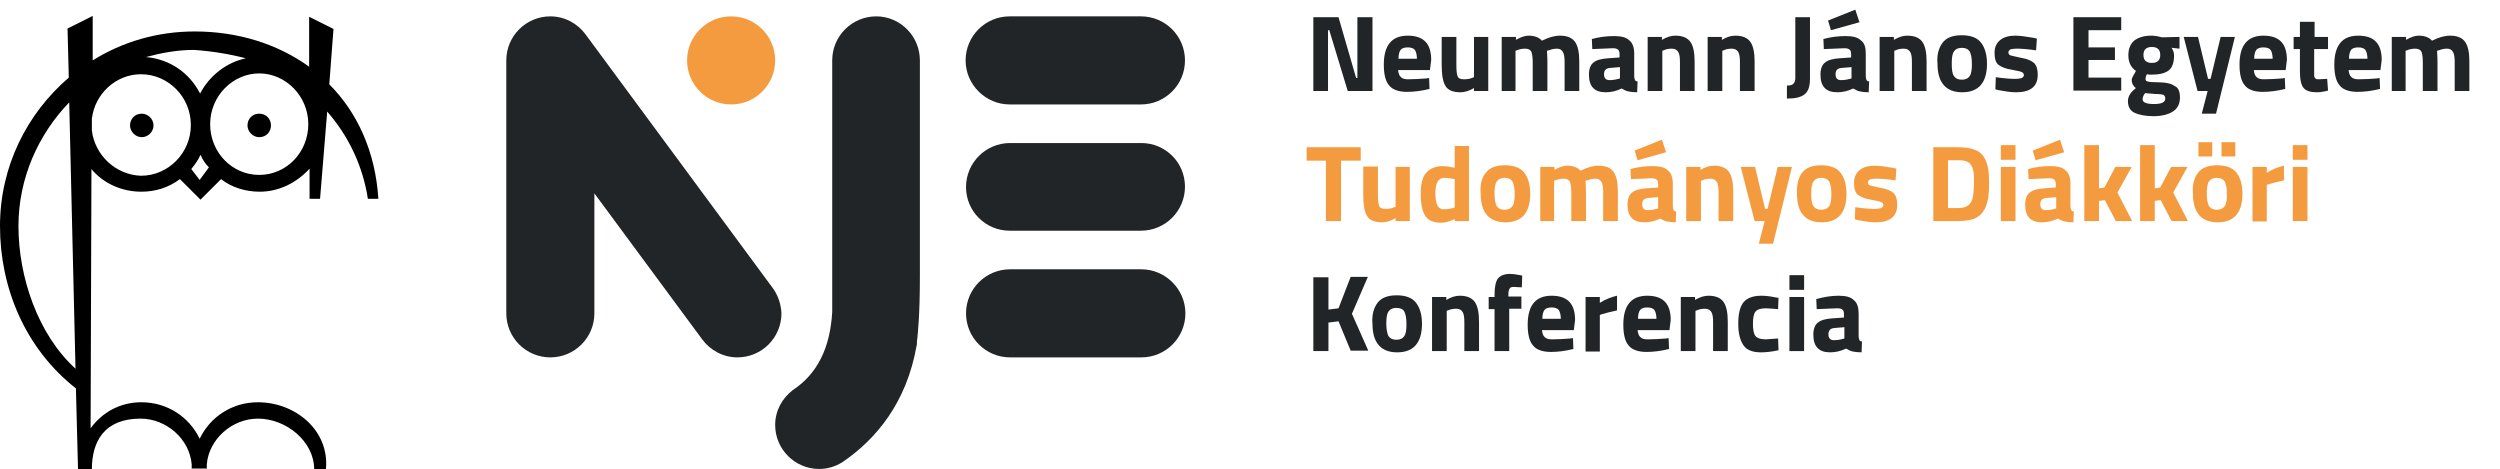
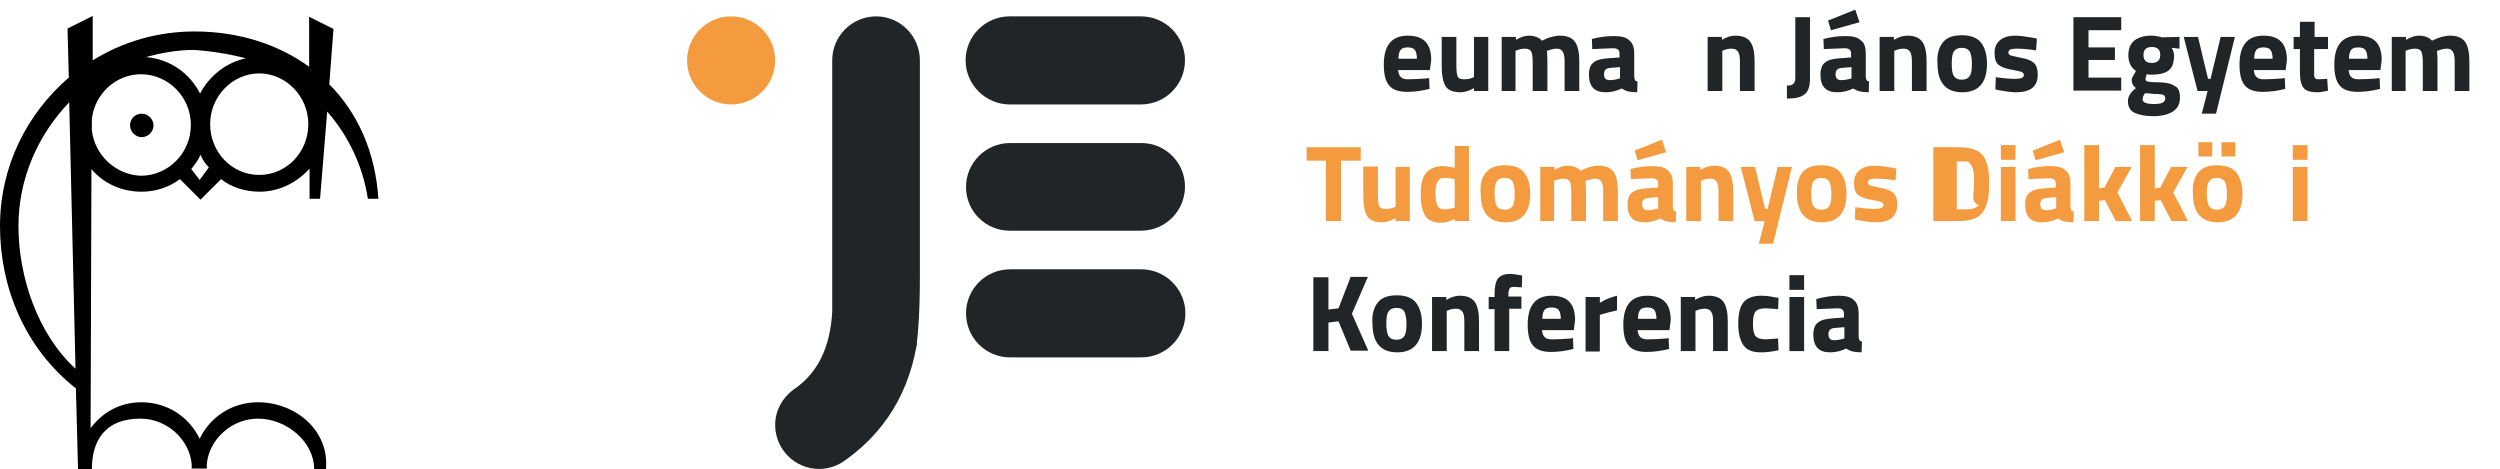
<svg xmlns="http://www.w3.org/2000/svg" version="1.1" id="Layer_1" x="0px" y="0px" viewBox="0 0 596 111.9" style="enable-background:new 0 0 596 111.9;" xml:space="preserve">
  <style type="text/css">
	.st0{fill-rule:evenodd;clip-rule:evenodd;fill:#F59B3F;}
	.st1{fill-rule:evenodd;clip-rule:evenodd;fill:#222527;}
	.st2{fill:#222527;}
	.st3{fill:#F59B3F;}
</style>
  <g>
    <g>
      <g>
        <g>
          <g>
            <path class="st0" d="M174.3,3.9L174.3,3.9c5.8,0,10.5,4.7,10.5,10.5l0,0c0,5.8-4.7,10.5-10.5,10.5h0c-5.8,0-10.5-4.7-10.5-10.5       l0,0C163.8,8.6,168.5,3.9,174.3,3.9z" />
          </g>
        </g>
        <g>
          <g>
            <g>
              <path class="st1" d="M240.7,24.9L240.7,24.9l31.3,0v0c5.8,0,10.5-4.7,10.5-10.5s-4.7-10.5-10.5-10.5h-31.3        c-5.8,0-10.5,4.7-10.5,10.5S235,24.9,240.7,24.9z" />
              <path class="st1" d="M272.1,34.1h-31.3c-5.8,0-10.5,4.7-10.5,10.5S235,55,240.7,55v0h31.3v0c5.8,0,10.5-4.7,10.5-10.5        S277.8,34.1,272.1,34.1z" />
              <path class="st1" d="M272.1,64.2h-31.3c-5.8,0-10.5,4.7-10.5,10.5s4.7,10.5,10.5,10.5v0h31.3v0c5.8,0,10.5-4.7,10.5-10.5        S277.8,64.2,272.1,64.2z" />
-               <path class="st1" d="M184.1,68.5L184.1,68.5L139.6,8.2l0,0c-1.9-2.6-5-4.3-8.4-4.3h0c-5.8,0-10.5,4.7-10.5,10.5        c0,0.1,0,0.3,0,0.4h0v59.9c0,5.8,4.7,10.5,10.5,10.5h0c5.8,0,10.5-4.7,10.5-10.5c0-0.1,0-0.1,0-0.2V46.1l25.7,34.8l0,0        c1.9,2.6,5,4.3,8.4,4.3h0c5.8,0,10.5-4.7,10.5-10.5C186.2,72.4,185.4,70.2,184.1,68.5z" />
              <path class="st1" d="M208.9,3.9c-5.8,0-10.5,4.7-10.5,10.5v60c-0.5,8.5-3.5,14.7-9.4,18.6l0,0c-2.5,1.9-4.2,4.9-4.2,8.3        c0,5.8,4.7,10.5,10.5,10.5h0c2,0,3.9-0.6,5.5-1.6l0,0c8.1-5.5,15.3-14.2,17.7-27.7l0,0c0,0,0.1-0.2,0.1-0.8c0,0,0,0,0,0        c0-0.1,0-0.1,0-0.2c0.2-1.8,0.7-6.2,0.7-15.6c0,0,0,0,0,0c0-0.2,0-0.4,0-0.6c0-0.3,0-0.6,0-0.9v-50        C219.3,8.6,214.6,3.9,208.9,3.9z" />
            </g>
          </g>
        </g>
      </g>
      <g>
        <g>
-           <path class="st2" d="M313.1,21.7V4.1h6l4.2,14.5h0.3V4.1h3.6v17.6h-5.9l-4.4-14.5h-0.3v14.5H313.1z" />
          <path class="st2" d="M334,18.4c0.4,0.4,1,0.5,1.7,0.5c1.6,0,3-0.1,4.3-0.2l0.7-0.1l0.1,2.6c-2,0.5-3.8,0.7-5.4,0.7      c-1.9,0-3.4-0.5-4.2-1.5c-0.9-1-1.3-2.7-1.3-5c0-4.6,1.9-6.9,5.7-6.9c3.8,0,5.6,1.9,5.6,5.8l-0.3,2.4h-7.6      C333.4,17.5,333.6,18.1,334,18.4z M337.8,14.1c0-1-0.2-1.8-0.5-2.2c-0.3-0.4-0.9-0.6-1.7-0.6c-0.8,0-1.4,0.2-1.7,0.6      c-0.3,0.4-0.5,1.1-0.5,2.1H337.8z" />
          <path class="st2" d="M351.3,8.8h3.5v12.9h-3.4V21c-1.2,0.7-2.3,1-3.2,1c-1.8,0-3-0.5-3.6-1.5c-0.6-1-0.9-2.6-0.9-5V8.8h3.5v6.8      c0,1.3,0.1,2.1,0.3,2.6c0.2,0.5,0.7,0.7,1.5,0.7c0.8,0,1.5-0.1,2.1-0.4l0.3-0.1V8.8z" />
          <path class="st2" d="M361.5,21.7H358V8.8h3.4v0.7c1.2-0.7,2.2-1,3-1c1.4,0,2.5,0.4,3.2,1.2c1.6-0.8,3-1.2,4.3-1.2      c1.7,0,2.9,0.5,3.6,1.5c0.7,1,1,2.6,1,4.7v7h-3.5v-6.9c0-1.1-0.1-1.9-0.4-2.4s-0.7-0.8-1.4-0.8c-0.6,0-1.2,0.1-2,0.4l-0.4,0.1      c0.1,1.3,0.1,2.3,0.1,2.9v6.7h-3.5v-6.6c0-1.3-0.1-2.2-0.3-2.7s-0.7-0.8-1.5-0.8c-0.7,0-1.3,0.1-2,0.4l-0.3,0.1V21.7z" />
          <path class="st2" d="M389.6,12.8v5.4c0,0.4,0.1,0.7,0.2,0.9c0.1,0.2,0.3,0.3,0.6,0.3l-0.1,2.6c-0.9,0-1.6-0.1-2.1-0.2      s-1.1-0.4-1.6-0.7c-1.2,0.6-2.5,0.9-3.8,0.9c-2.7,0-4-1.4-4-4.2c0-1.4,0.4-2.4,1.1-2.9c0.7-0.6,1.9-0.9,3.4-1l2.8-0.2v-0.8      c0-0.5-0.1-0.9-0.4-1.1s-0.6-0.3-1.2-0.3l-4.9,0.2l-0.1-2.4c1.8-0.5,3.6-0.7,5.3-0.7c1.7,0,2.9,0.3,3.6,1      C389.2,10.2,389.6,11.3,389.6,12.8z M383.8,16.2c-1,0.1-1.4,0.6-1.4,1.5c0,0.9,0.4,1.4,1.3,1.4c0.7,0,1.4-0.1,2.1-0.3l0.4-0.1      V16L383.8,16.2z" />
-           <path class="st2" d="M396.3,21.7h-3.5V8.8h3.4v0.7c1.2-0.7,2.2-1,3.2-1c1.7,0,2.9,0.5,3.6,1.5c0.7,1,1,2.6,1,4.7v7h-3.5v-6.9      c0-1.1-0.1-1.9-0.4-2.4c-0.3-0.5-0.8-0.8-1.5-0.8c-0.7,0-1.4,0.1-2,0.4l-0.3,0.1V21.7z" />
          <path class="st2" d="M410.6,21.7h-3.5V8.8h3.4v0.7c1.2-0.7,2.2-1,3.2-1c1.7,0,2.9,0.5,3.6,1.5c0.7,1,1,2.6,1,4.7v7h-3.5v-6.9      c0-1.1-0.1-1.9-0.4-2.4c-0.3-0.5-0.8-0.8-1.5-0.8c-0.7,0-1.4,0.1-2,0.4l-0.3,0.1V21.7z" />
          <path class="st2" d="M426,23.5v-3.1c0.7,0,1.2-0.1,1.5-0.4c0.3-0.3,0.5-0.7,0.5-1.4V4.1h3.5l0,14.6c0,1.9-0.4,3.1-1.3,3.8      S428,23.5,426,23.5z" />
          <path class="st2" d="M444.8,12.8v5.4c0,0.4,0.1,0.7,0.2,0.9c0.1,0.2,0.3,0.3,0.6,0.3l-0.1,2.6c-0.9,0-1.6-0.1-2.1-0.2      s-1.1-0.4-1.6-0.7c-1.2,0.6-2.5,0.9-3.8,0.9c-2.7,0-4-1.4-4-4.2c0-1.4,0.4-2.4,1.1-2.9c0.7-0.6,1.9-0.9,3.4-1l2.8-0.2v-0.8      c0-0.5-0.1-0.9-0.4-1.1s-0.6-0.3-1.2-0.3l-4.9,0.2l-0.1-2.4c1.8-0.5,3.6-0.7,5.3-0.7c1.7,0,2.9,0.3,3.6,1      C444.5,10.2,444.8,11.3,444.8,12.8z M435.8,4.9l6.5-2.6l1,3l-6.8,1.9L435.8,4.9z M439,16.2c-1,0.1-1.4,0.6-1.4,1.5      c0,0.9,0.4,1.4,1.3,1.4c0.7,0,1.4-0.1,2.1-0.3l0.4-0.1V16L439,16.2z" />
          <path class="st2" d="M451.6,21.7h-3.5V8.8h3.4v0.7c1.2-0.7,2.2-1,3.2-1c1.7,0,2.9,0.5,3.6,1.5c0.7,1,1,2.6,1,4.7v7h-3.5v-6.9      c0-1.1-0.1-1.9-0.4-2.4c-0.3-0.5-0.8-0.8-1.5-0.8c-0.7,0-1.4,0.1-2,0.4l-0.3,0.1V21.7z" />
          <path class="st2" d="M463.1,10.2c0.9-1.2,2.4-1.8,4.6-1.8c2.1,0,3.7,0.6,4.6,1.8c0.9,1.2,1.4,2.8,1.4,5c0,4.5-2,6.8-5.9,6.8      s-5.9-2.3-5.9-6.8C461.7,13.1,462.2,11.4,463.1,10.2z M465.8,18.1c0.4,0.6,1,0.9,1.9,0.9s1.5-0.3,1.9-0.9s0.5-1.6,0.5-2.9      s-0.2-2.3-0.5-2.9c-0.4-0.6-1-0.9-1.9-0.9s-1.5,0.3-1.9,0.9c-0.4,0.6-0.5,1.6-0.5,2.9S465.4,17.5,465.8,18.1z" />
          <path class="st2" d="M485.4,12c-2.1-0.3-3.6-0.4-4.5-0.4s-1.4,0.1-1.7,0.2c-0.2,0.2-0.4,0.4-0.4,0.7c0,0.3,0.2,0.6,0.5,0.7      c0.3,0.1,1.2,0.3,2.6,0.6c1.4,0.2,2.4,0.7,3,1.2c0.6,0.6,0.9,1.5,0.9,2.8c0,2.8-1.7,4.2-5.2,4.2c-1.1,0-2.5-0.2-4.1-0.5      l-0.8-0.2l0.1-2.9c2.1,0.3,3.6,0.4,4.5,0.4c0.8,0,1.4-0.1,1.7-0.2c0.3-0.2,0.5-0.4,0.5-0.7s-0.2-0.6-0.5-0.7      c-0.3-0.2-1.1-0.3-2.5-0.6c-1.3-0.2-2.3-0.6-3-1.1c-0.7-0.5-1-1.5-1-2.9s0.5-2.4,1.4-3.1c0.9-0.7,2.1-1,3.6-1      c1,0,2.4,0.2,4.2,0.5l0.9,0.2L485.4,12z" />
          <path class="st2" d="M494.3,21.7V4.1h11.4v3.1h-7.8v4.1h6.3v3h-6.3v4.2h7.8v3.1H494.3z" />
          <path class="st2" d="M519.7,23.3c0,1.5-0.6,2.6-1.7,3.3c-1.1,0.7-2.7,1.1-4.6,1.1s-3.4-0.3-4.5-0.8s-1.6-1.5-1.6-2.8      c0-1.1,0.6-2.1,1.9-3.1c-0.6-0.4-1-1.1-1-2c0-0.3,0.3-0.9,0.8-1.7l0.2-0.4c-1.2-0.8-1.8-2.1-1.8-3.7s0.5-2.8,1.5-3.6      c1-0.7,2.3-1.1,3.9-1.1c0.7,0,1.5,0.1,2.2,0.3l0.4,0.1l4.2-0.1v2.8l-1.9-0.2c0.4,0.6,0.6,1.2,0.6,1.8c0,1.7-0.4,2.9-1.3,3.6      c-0.9,0.7-2.3,1-4.1,1c-0.4,0-0.7,0-1.1-0.1c-0.2,0.4-0.3,0.8-0.3,1.1c0,0.3,0.1,0.5,0.4,0.6c0.3,0.1,1,0.2,2.1,0.2      c2.2,0,3.7,0.3,4.4,0.9C519.3,20.8,519.7,21.8,519.7,23.3z M510.8,23.7c0,0.7,0.9,1.1,2.7,1.1c1.8,0,2.7-0.4,2.7-1.3      c0-0.5-0.2-0.8-0.5-0.9c-0.3-0.1-1-0.2-2-0.2l-2.3-0.2C511,22.7,510.8,23.2,510.8,23.7z M511,13.1c0,1.3,0.7,1.9,2,1.9      s2-0.6,2-1.9s-0.7-1.9-2-1.9S511,11.8,511,13.1z" />
          <path class="st2" d="M520.6,8.8h3.4l2.4,10h0.6l2.4-10h3.4l-4.5,18.3h-3.4l1.4-5.4h-2.4L520.6,8.8z" />
          <path class="st2" d="M538,18.4c0.4,0.4,1,0.5,1.7,0.5c1.6,0,3-0.1,4.3-0.2l0.7-0.1l0.1,2.6c-2,0.5-3.8,0.7-5.4,0.7      c-1.9,0-3.4-0.5-4.2-1.5c-0.9-1-1.3-2.7-1.3-5c0-4.6,1.9-6.9,5.7-6.9c3.8,0,5.6,1.9,5.6,5.8l-0.3,2.4h-7.6      C537.4,17.5,537.6,18.1,538,18.4z M541.8,14.1c0-1-0.2-1.8-0.5-2.2c-0.3-0.4-0.9-0.6-1.7-0.6c-0.8,0-1.4,0.2-1.7,0.6      c-0.3,0.4-0.5,1.1-0.5,2.1H541.8z" />
          <path class="st2" d="M554.9,11.7h-3.2V17c0,0.5,0,0.9,0,1.1c0,0.2,0.1,0.4,0.3,0.6s0.4,0.2,0.8,0.2l2-0.1l0.2,2.8      c-1.2,0.3-2,0.4-2.6,0.4c-1.5,0-2.6-0.3-3.2-1s-0.9-2-0.9-3.9v-5.4h-1.5V8.8h1.5V5.2h3.5v3.6h3.2V11.7z" />
          <path class="st2" d="M560.6,18.4c0.4,0.4,1,0.5,1.7,0.5c1.6,0,3-0.1,4.3-0.2l0.7-0.1l0.1,2.6c-2,0.5-3.8,0.7-5.4,0.7      c-1.9,0-3.4-0.5-4.2-1.5c-0.9-1-1.3-2.7-1.3-5c0-4.6,1.9-6.9,5.7-6.9c3.8,0,5.6,1.9,5.6,5.8l-0.3,2.4h-7.6      C560,17.5,560.2,18.1,560.6,18.4z M564.4,14.1c0-1-0.2-1.8-0.5-2.2c-0.3-0.4-0.9-0.6-1.7-0.6c-0.8,0-1.4,0.2-1.7,0.6      c-0.3,0.4-0.5,1.1-0.5,2.1H564.4z" />
          <path class="st2" d="M573.7,21.7h-3.5V8.8h3.4v0.7c1.2-0.7,2.2-1,3-1c1.4,0,2.5,0.4,3.2,1.2c1.6-0.8,3-1.2,4.3-1.2      c1.7,0,2.9,0.5,3.6,1.5c0.7,1,1,2.6,1,4.7v7h-3.5v-6.9c0-1.1-0.1-1.9-0.4-2.4s-0.7-0.8-1.4-0.8c-0.6,0-1.2,0.1-2,0.4l-0.4,0.1      c0.1,1.3,0.1,2.3,0.1,2.9v6.7h-3.5v-6.6c0-1.3-0.1-2.2-0.3-2.7s-0.7-0.8-1.5-0.8c-0.7,0-1.3,0.1-2,0.4l-0.3,0.1V21.7z" />
          <path class="st3" d="M311.5,38.3v-3.2h12.9v3.2h-4.7v14.4h-3.6V38.3H311.5z" />
          <path class="st3" d="M332.6,39.8h3.5v12.9h-3.4V52c-1.2,0.7-2.3,1-3.2,1c-1.8,0-3-0.5-3.6-1.5c-0.6-1-0.9-2.6-0.9-5v-6.8h3.5      v6.8c0,1.3,0.1,2.1,0.3,2.6c0.2,0.5,0.7,0.7,1.5,0.7c0.8,0,1.5-0.1,2.1-0.4l0.3-0.1V39.8z" />
          <path class="st3" d="M350.2,34.6v18.1h-3.4v-0.5c-1.2,0.6-2.2,0.9-3.1,0.9c-1.9,0-3.2-0.5-3.9-1.6c-0.7-1.1-1.1-2.8-1.1-5.2      s0.4-4.1,1.3-5.1s2.2-1.6,4-1.6c0.6,0,1.3,0.1,2.3,0.3l0.5,0.1v-5.2H350.2z M346.4,49.6l0.4-0.1v-6.8c-0.9-0.2-1.8-0.3-2.5-0.3      c-1.4,0-2.1,1.2-2.1,3.7c0,1.3,0.2,2.3,0.5,2.9c0.3,0.6,0.8,0.9,1.5,0.9C344.9,49.9,345.6,49.8,346.4,49.6z" />
          <path class="st3" d="M354.2,41.2c0.9-1.2,2.4-1.8,4.6-1.8c2.1,0,3.7,0.6,4.6,1.8c0.9,1.2,1.4,2.8,1.4,5c0,4.5-2,6.8-5.9,6.8      s-5.9-2.3-5.9-6.8C352.8,44.1,353.2,42.4,354.2,41.2z M356.8,49.1c0.4,0.6,1,0.9,1.9,0.9s1.5-0.3,1.9-0.9s0.5-1.6,0.5-2.9      s-0.2-2.3-0.5-2.9c-0.4-0.6-1-0.9-1.9-0.9s-1.5,0.3-1.9,0.9c-0.4,0.6-0.5,1.6-0.5,2.9S356.5,48.5,356.8,49.1z" />
          <path class="st3" d="M370.7,52.7h-3.5V39.8h3.4v0.7c1.2-0.7,2.2-1,3-1c1.4,0,2.5,0.4,3.2,1.2c1.6-0.8,3-1.2,4.3-1.2      c1.7,0,2.9,0.5,3.6,1.5c0.7,1,1,2.6,1,4.7v7h-3.5v-6.9c0-1.1-0.1-1.9-0.4-2.4s-0.7-0.8-1.4-0.8c-0.6,0-1.2,0.1-2,0.4l-0.4,0.1      c0.1,1.3,0.1,2.3,0.1,2.9v6.7h-3.5v-6.6c0-1.3-0.1-2.2-0.3-2.7s-0.7-0.8-1.5-0.8c-0.7,0-1.3,0.1-2,0.4l-0.3,0.1V52.7z" />
          <path class="st3" d="M398.8,43.8v5.4c0,0.4,0.1,0.7,0.2,0.9c0.1,0.2,0.3,0.3,0.6,0.3l-0.1,2.6c-0.9,0-1.6-0.1-2.1-0.2      s-1.1-0.4-1.6-0.7c-1.2,0.6-2.5,0.9-3.8,0.9c-2.7,0-4-1.4-4-4.2c0-1.4,0.4-2.4,1.1-2.9c0.7-0.6,1.9-0.9,3.4-1l2.8-0.2v-0.8      c0-0.5-0.1-0.9-0.4-1.1s-0.6-0.3-1.2-0.3l-4.9,0.2l-0.1-2.4c1.8-0.5,3.6-0.7,5.3-0.7c1.7,0,2.9,0.3,3.6,1      C398.4,41.2,398.8,42.3,398.8,43.8z M389.7,35.9l6.5-2.6l1,3l-6.8,1.9L389.7,35.9z M392.9,47.2c-1,0.1-1.4,0.6-1.4,1.5      c0,0.9,0.4,1.4,1.3,1.4c0.7,0,1.4-0.1,2.1-0.3l0.4-0.1V47L392.9,47.2z" />
          <path class="st3" d="M405.5,52.7h-3.5V39.8h3.4v0.7c1.2-0.7,2.2-1,3.2-1c1.7,0,2.9,0.5,3.6,1.5c0.7,1,1,2.6,1,4.7v7h-3.5v-6.9      c0-1.1-0.1-1.9-0.4-2.4c-0.3-0.5-0.8-0.8-1.5-0.8c-0.7,0-1.4,0.1-2,0.4l-0.3,0.1V52.7z" />
          <path class="st3" d="M415,39.8h3.4l2.4,10h0.6l2.4-10h3.4l-4.5,18.3h-3.4l1.4-5.4h-2.4L415,39.8z" />
          <path class="st3" d="M429.6,41.2c0.9-1.2,2.4-1.8,4.6-1.8c2.1,0,3.7,0.6,4.6,1.8c0.9,1.2,1.4,2.8,1.4,5c0,4.5-2,6.8-5.9,6.8      s-5.9-2.3-5.9-6.8C428.3,44.1,428.7,42.4,429.6,41.2z M432.3,49.1c0.4,0.6,1,0.9,1.9,0.9s1.5-0.3,1.9-0.9s0.5-1.6,0.5-2.9      s-0.2-2.3-0.5-2.9c-0.4-0.6-1-0.9-1.9-0.9s-1.5,0.3-1.9,0.9c-0.4,0.6-0.5,1.6-0.5,2.9S431.9,48.5,432.3,49.1z" />
          <path class="st3" d="M451.9,43c-2.1-0.3-3.6-0.4-4.5-0.4s-1.4,0.1-1.7,0.2c-0.2,0.2-0.4,0.4-0.4,0.7c0,0.3,0.2,0.6,0.5,0.7      c0.3,0.1,1.2,0.3,2.6,0.6c1.4,0.2,2.4,0.7,3,1.2c0.6,0.6,0.9,1.5,0.9,2.8c0,2.8-1.7,4.2-5.2,4.2c-1.1,0-2.5-0.2-4.1-0.5      l-0.8-0.2l0.1-2.9c2.1,0.3,3.6,0.4,4.5,0.4c0.8,0,1.4-0.1,1.7-0.2c0.3-0.2,0.5-0.4,0.5-0.7s-0.2-0.6-0.5-0.7      c-0.3-0.2-1.1-0.3-2.5-0.6c-1.3-0.2-2.3-0.6-3-1.1c-0.7-0.5-1-1.5-1-2.9s0.5-2.4,1.4-3.1c0.9-0.7,2.1-1,3.6-1      c1,0,2.4,0.2,4.2,0.5l0.9,0.2L451.9,43z" />
-           <path class="st3" d="M466.8,52.7h-5.9V35.1h5.9c1.5,0,2.8,0.2,3.7,0.5c1,0.3,1.7,0.8,2.3,1.6c0.5,0.7,0.9,1.6,1.1,2.6      c0.2,1,0.3,2.3,0.3,3.9c0,1.6-0.1,2.9-0.3,3.9c-0.2,1-0.5,2-1.1,2.8c-0.5,0.8-1.3,1.4-2.3,1.8C469.6,52.5,468.3,52.7,466.8,52.7      z M470.5,45.7c0-0.6,0.1-1.3,0.1-2.3c0-1,0-1.8-0.1-2.3c-0.1-0.6-0.2-1.1-0.5-1.6c-0.3-0.5-0.6-0.8-1.1-1      c-0.5-0.2-1.2-0.3-2.1-0.3h-2.4v11.4h2.4c1.3,0,2.2-0.3,2.8-1C470.1,48.1,470.4,47.1,470.5,45.7z" />
+           <path class="st3" d="M466.8,52.7h-5.9V35.1h5.9c1.5,0,2.8,0.2,3.7,0.5c1,0.3,1.7,0.8,2.3,1.6c0.5,0.7,0.9,1.6,1.1,2.6      c0.2,1,0.3,2.3,0.3,3.9c0,1.6-0.1,2.9-0.3,3.9c-0.2,1-0.5,2-1.1,2.8c-0.5,0.8-1.3,1.4-2.3,1.8C469.6,52.5,468.3,52.7,466.8,52.7      z M470.5,45.7c0-0.6,0.1-1.3,0.1-2.3c0-1,0-1.8-0.1-2.3c-0.1-0.6-0.2-1.1-0.5-1.6c-0.3-0.5-0.6-0.8-1.1-1      h-2.4v11.4h2.4c1.3,0,2.2-0.3,2.8-1C470.1,48.1,470.4,47.1,470.5,45.7z" />
          <path class="st3" d="M477,38.1v-3.5h3.5v3.5H477z M477,52.7V39.8h3.5v12.9H477z" />
          <path class="st3" d="M493.6,43.8v5.4c0,0.4,0.1,0.7,0.2,0.9c0.1,0.2,0.3,0.3,0.6,0.3l-0.1,2.6c-0.9,0-1.6-0.1-2.1-0.2      s-1.1-0.4-1.6-0.7c-1.2,0.6-2.5,0.9-3.8,0.9c-2.7,0-4-1.4-4-4.2c0-1.4,0.4-2.4,1.1-2.9c0.7-0.6,1.9-0.9,3.4-1l2.8-0.2v-0.8      c0-0.5-0.1-0.9-0.4-1.1s-0.6-0.3-1.2-0.3l-4.9,0.2l-0.1-2.4c1.8-0.5,3.6-0.7,5.3-0.7c1.7,0,2.9,0.3,3.6,1      C493.2,41.2,493.6,42.3,493.6,43.8z M484.6,35.9l6.5-2.6l1,3l-6.8,1.9L484.6,35.9z M487.8,47.2c-1,0.1-1.4,0.6-1.4,1.5      c0,0.9,0.4,1.4,1.3,1.4c0.7,0,1.4-0.1,2.1-0.3l0.4-0.1V47L487.8,47.2z" />
          <path class="st3" d="M500.4,52.7h-3.5V34.6h3.5v10.3l1.3-0.2l2.6-4.9h3.9l-3.4,6.1l3.5,6.8h-3.9l-2.6-5l-1.4,0.2V52.7z" />
          <path class="st3" d="M513.7,52.7h-3.5V34.6h3.5v10.3l1.3-0.2l2.6-4.9h3.9l-3.4,6.1l3.5,6.8h-3.9l-2.6-5l-1.4,0.2V52.7z" />
          <path class="st3" d="M524,41.2c0.9-1.2,2.4-1.8,4.6-1.8c2.1,0,3.7,0.6,4.6,1.8c0.9,1.2,1.4,2.8,1.4,5c0,4.5-2,6.8-5.9,6.8      s-5.9-2.3-5.9-6.8C522.6,44.1,523.1,42.4,524,41.2z M524.1,37.3v-3.4h3.3v3.4H524.1z M526.6,49.1c0.4,0.6,1,0.9,1.9,0.9      s1.5-0.3,1.9-0.9s0.5-1.6,0.5-2.9s-0.2-2.3-0.5-2.9c-0.4-0.6-1-0.9-1.9-0.9s-1.5,0.3-1.9,0.9c-0.4,0.6-0.5,1.6-0.5,2.9      S526.3,48.5,526.6,49.1z M529.6,37.3v-3.4h3.3v3.4H529.6z" />
-           <path class="st3" d="M537,52.7V39.8h3.4v1.4c1.4-0.9,2.8-1.4,4.1-1.7V43c-1.4,0.3-2.6,0.6-3.6,0.9l-0.5,0.2v8.7H537z" />
          <path class="st3" d="M546.6,38.1v-3.5h3.5v3.5H546.6z M546.6,52.7V39.8h3.5v12.9H546.6z" />
          <path class="st2" d="M316.7,83.7h-3.6V66.1h3.6v7.7l2.4-0.3l2.9-7.5h4.1l-3.8,8.8l3.9,8.8H322l-2.9-7l-2.4,0.3V83.7z" />
          <path class="st2" d="M328.4,72.2c0.9-1.2,2.4-1.8,4.6-1.8c2.1,0,3.7,0.6,4.6,1.8c0.9,1.2,1.4,2.8,1.4,5c0,4.5-2,6.8-5.9,6.8      s-5.9-2.3-5.9-6.8C327,75.1,327.5,73.4,328.4,72.2z M331,80.1c0.4,0.6,1,0.9,1.9,0.9s1.5-0.3,1.9-0.9c0.4-0.6,0.5-1.6,0.5-2.9      s-0.2-2.3-0.5-2.9s-1-0.9-1.9-0.9s-1.5,0.3-1.9,0.9c-0.4,0.6-0.5,1.6-0.5,2.9S330.7,79.5,331,80.1z" />
          <path class="st2" d="M344.9,83.7h-3.5V70.8h3.4v0.7c1.2-0.7,2.2-1,3.2-1c1.7,0,2.9,0.5,3.6,1.5c0.7,1,1,2.6,1,4.7v7h-3.5v-6.9      c0-1.1-0.1-1.9-0.4-2.4c-0.3-0.5-0.8-0.8-1.5-0.8c-0.7,0-1.4,0.1-2,0.4l-0.3,0.1V83.7z" />
          <path class="st2" d="M359.8,73.7v10h-3.5v-10h-1.4v-2.9h1.4v-0.6c0-1.9,0.3-3.1,0.8-3.8c0.6-0.7,1.5-1.1,2.9-1.1      c0.6,0,1.4,0.1,2.4,0.3l0.5,0.1l-0.1,2.8c-0.8,0-1.4-0.1-1.9-0.1s-0.9,0.1-1,0.4c-0.2,0.3-0.3,0.7-0.3,1.4v0.5h3.1v2.9H359.8z" />
          <path class="st2" d="M368.3,80.4c0.4,0.4,1,0.5,1.7,0.5c1.6,0,3-0.1,4.3-0.2l0.7-0.1l0.1,2.6c-2,0.5-3.8,0.7-5.4,0.7      c-1.9,0-3.4-0.5-4.2-1.5c-0.9-1-1.3-2.7-1.3-5c0-4.6,1.9-6.9,5.7-6.9c3.8,0,5.6,1.9,5.6,5.8l-0.3,2.4h-7.6      C367.7,79.5,367.9,80.1,368.3,80.4z M372.1,76.1c0-1-0.2-1.8-0.5-2.2c-0.3-0.4-0.9-0.6-1.7-0.6c-0.8,0-1.4,0.2-1.7,0.6      c-0.3,0.4-0.5,1.1-0.5,2.1H372.1z" />
          <path class="st2" d="M378,83.7V70.8h3.4v1.4c1.4-0.9,2.8-1.4,4.1-1.7V74c-1.4,0.3-2.6,0.6-3.6,0.9l-0.5,0.2v8.7H378z" />
          <path class="st2" d="M391.1,80.4c0.4,0.4,1,0.5,1.7,0.5c1.6,0,3-0.1,4.3-0.2l0.7-0.1l0.1,2.6c-2,0.5-3.8,0.7-5.4,0.7      c-1.9,0-3.4-0.5-4.2-1.5c-0.9-1-1.3-2.7-1.3-5c0-4.6,1.9-6.9,5.7-6.9c3.8,0,5.6,1.9,5.6,5.8l-0.3,2.4h-7.6      C390.5,79.5,390.7,80.1,391.1,80.4z M394.9,76.1c0-1-0.2-1.8-0.5-2.2c-0.3-0.4-0.9-0.6-1.7-0.6c-0.8,0-1.4,0.2-1.7,0.6      c-0.3,0.4-0.5,1.1-0.5,2.1H394.9z" />
          <path class="st2" d="M404.2,83.7h-3.5V70.8h3.4v0.7c1.2-0.7,2.2-1,3.2-1c1.7,0,2.9,0.5,3.6,1.5c0.7,1,1,2.6,1,4.7v7h-3.5v-6.9      c0-1.1-0.1-1.9-0.4-2.4c-0.3-0.5-0.8-0.8-1.5-0.8c-0.7,0-1.4,0.1-2,0.4l-0.3,0.1V83.7z" />
          <path class="st2" d="M419.9,70.5c0.9,0,2,0.1,3.4,0.4L424,71l-0.1,2.7c-1.4-0.1-2.4-0.2-3-0.2c-1.2,0-2,0.3-2.4,0.8      c-0.4,0.5-0.6,1.5-0.6,2.9s0.2,2.4,0.6,2.9c0.4,0.5,1.2,0.8,2.4,0.8l3-0.2l0.1,2.8c-1.8,0.4-3.2,0.5-4.2,0.5      c-1.9,0-3.3-0.5-4.1-1.6s-1.3-2.8-1.3-5.2s0.4-4.1,1.3-5.2C416.6,71,418,70.5,419.9,70.5z" />
          <path class="st2" d="M426.6,69.1v-3.5h3.5v3.5H426.6z M426.6,83.7V70.8h3.5v12.9H426.6z" />
          <path class="st2" d="M443.1,74.8v5.4c0,0.4,0.1,0.7,0.2,0.9c0.1,0.2,0.3,0.3,0.6,0.3l-0.1,2.6c-0.9,0-1.6-0.1-2.1-0.2      c-0.5-0.1-1.1-0.4-1.6-0.7c-1.2,0.6-2.5,0.9-3.8,0.9c-2.7,0-4-1.4-4-4.2c0-1.4,0.4-2.4,1.1-2.9c0.7-0.6,1.9-0.9,3.4-1l2.8-0.2      v-0.8c0-0.5-0.1-0.9-0.4-1.1c-0.2-0.2-0.6-0.3-1.2-0.3l-4.9,0.2l-0.1-2.4c1.8-0.5,3.6-0.8,5.3-0.8c1.7,0,2.9,0.3,3.6,1      C442.8,72.2,443.1,73.3,443.1,74.8z M437.3,78.2c-1,0.1-1.4,0.6-1.4,1.5c0,0.9,0.4,1.4,1.3,1.4c0.7,0,1.4-0.1,2.1-0.3l0.4-0.1      V78L437.3,78.2z" />
        </g>
      </g>
    </g>
  </g>
  <g>
    <path d="M61.5,95.9c-6.2,0-11.4,3.5-13.9,8.7c-2.5-5.2-7.7-8.7-13.9-8.7c-5.2,0-9.4,2.5-12.1,6.2l0.2-61.8   c2.8,3.4,7.2,5.4,11.9,5.4c3.4,0,6.5-1,9.2-3l4.9,4.9l4.9-4.9c2.5,2,5.9,3,9.2,3c4.7,0,8.9-2.2,11.9-5.5v7.2h2.5l1.7-20.8   c5,5.7,8.5,12.9,9.7,20.8h2.5c-0.7-11.2-5-20.6-11.7-27.3l1-13.2L73.7,4v11.9c-7.5-5.4-16.9-8.4-27.3-8.4c-8.9,0-17.3,2.5-24.3,6.9   V3.8l-6,3l0.3,11.7C6.4,27.1,0,39.7,0,53.9C0,68.5,5.9,83,18.1,92.6l0.5,19.3h0.2h2.8h0.3c0-6.7,3-12.1,11.6-12.1   c6.2,0,11.7,4.9,12.2,10.9c0,0.3,0,0.7,0,1h0.2h3.2h0.2c0-0.3,0-0.7,0-1c0.5-6,6-10.9,12.2-10.9c6.7,0,13.4,5.4,13.4,12.1h2.8   C78.6,102.6,70.4,95.9,61.5,95.9 M21.9,31.1v-2.8c0.7-5.9,5.7-10.6,11.7-10.6c6.5,0,11.9,5.4,11.9,12.1s-5.4,12.1-11.9,12.1   C27.6,41.7,22.6,37,21.9,31.1 M45.6,40.3c0.8-1,1.7-2.2,2.2-3.4c0.5,1.2,1.2,2.2,2,3l-2.2,3L45.6,40.3z M61.8,41.7   c-6.5,0-11.7-5.4-11.7-12.1s5.4-12.1,11.7-12.1s11.7,5.4,11.7,12.1S68.3,41.7,61.8,41.7 M58.6,13.9c-4.7,1-8.7,4.2-10.9,8.4   c-2.5-4.9-7.2-8.2-12.9-8.7c3.7-1,7.5-1.7,11.4-1.7C50.6,12.2,54.8,12.9,58.6,13.9 M4.4,53.9c0-11.4,4.7-21.8,12.1-29.5l1.5,63.5   C9,79.7,4.4,66,4.4,53.9" />
    <path d="M33.8,27.1c-1.7,0-2.8,1.3-2.8,2.8c0,1.5,1.3,2.8,2.8,2.8s2.8-1.3,2.8-2.8S35.3,27.1,33.8,27.1" />
-     <path d="M61.8,27.1c-1.7,0-2.8,1.3-2.8,2.8c0,1.5,1.3,2.8,2.8,2.8c1.7,0,2.8-1.3,2.8-2.8S63.5,27.1,61.8,27.1" />
  </g>
</svg>